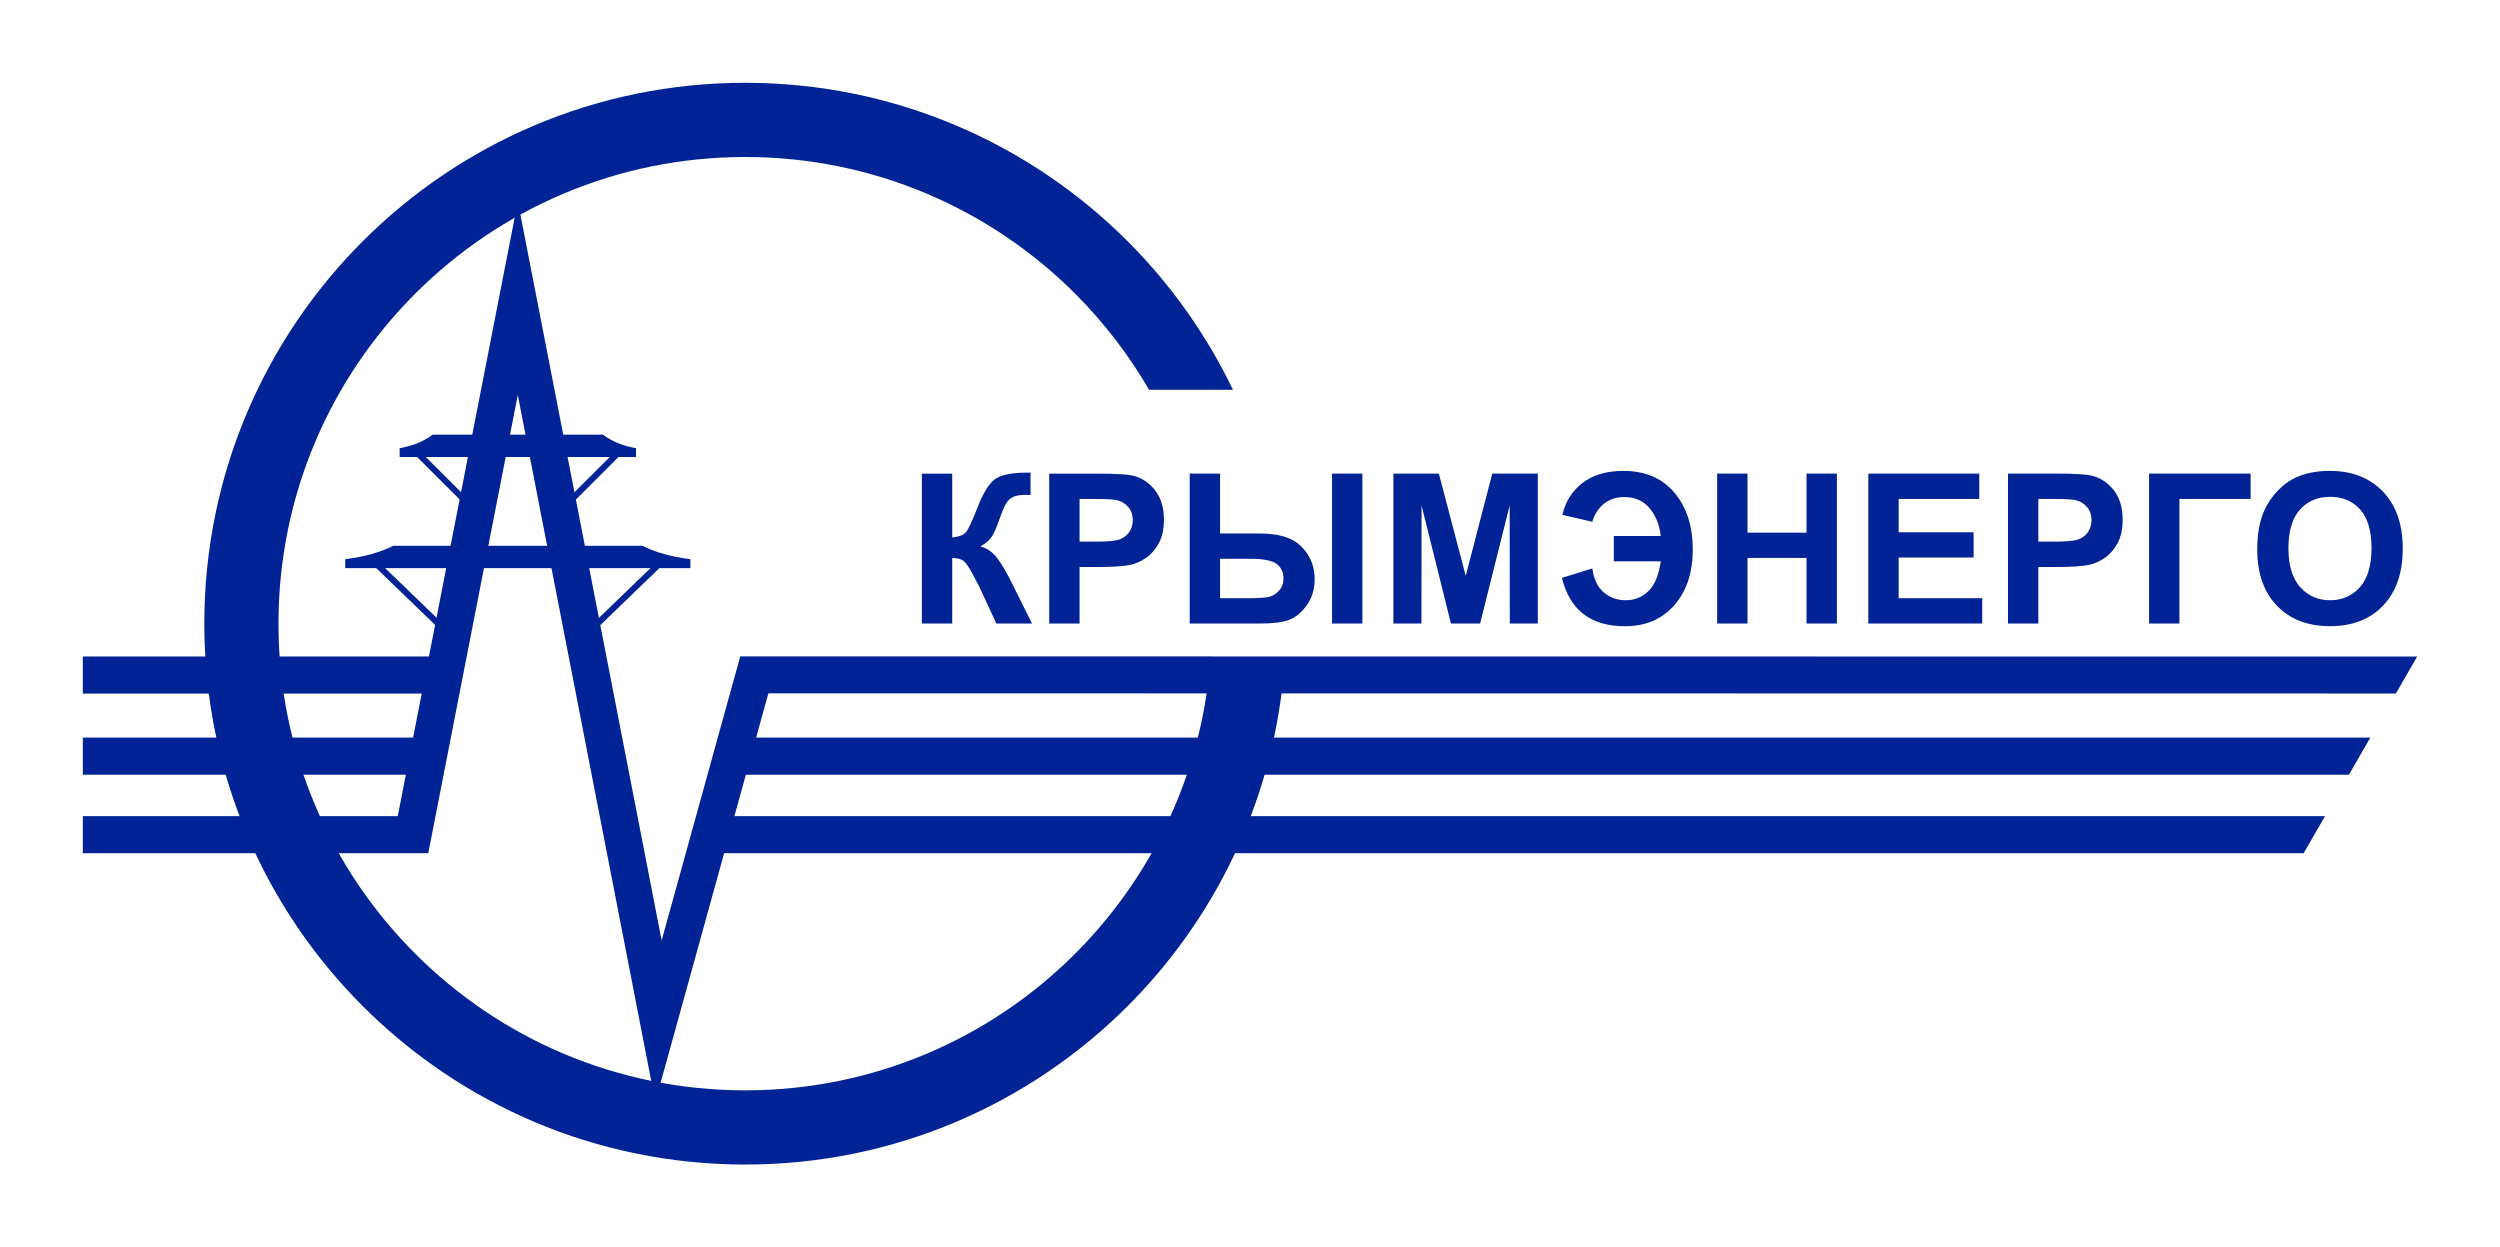
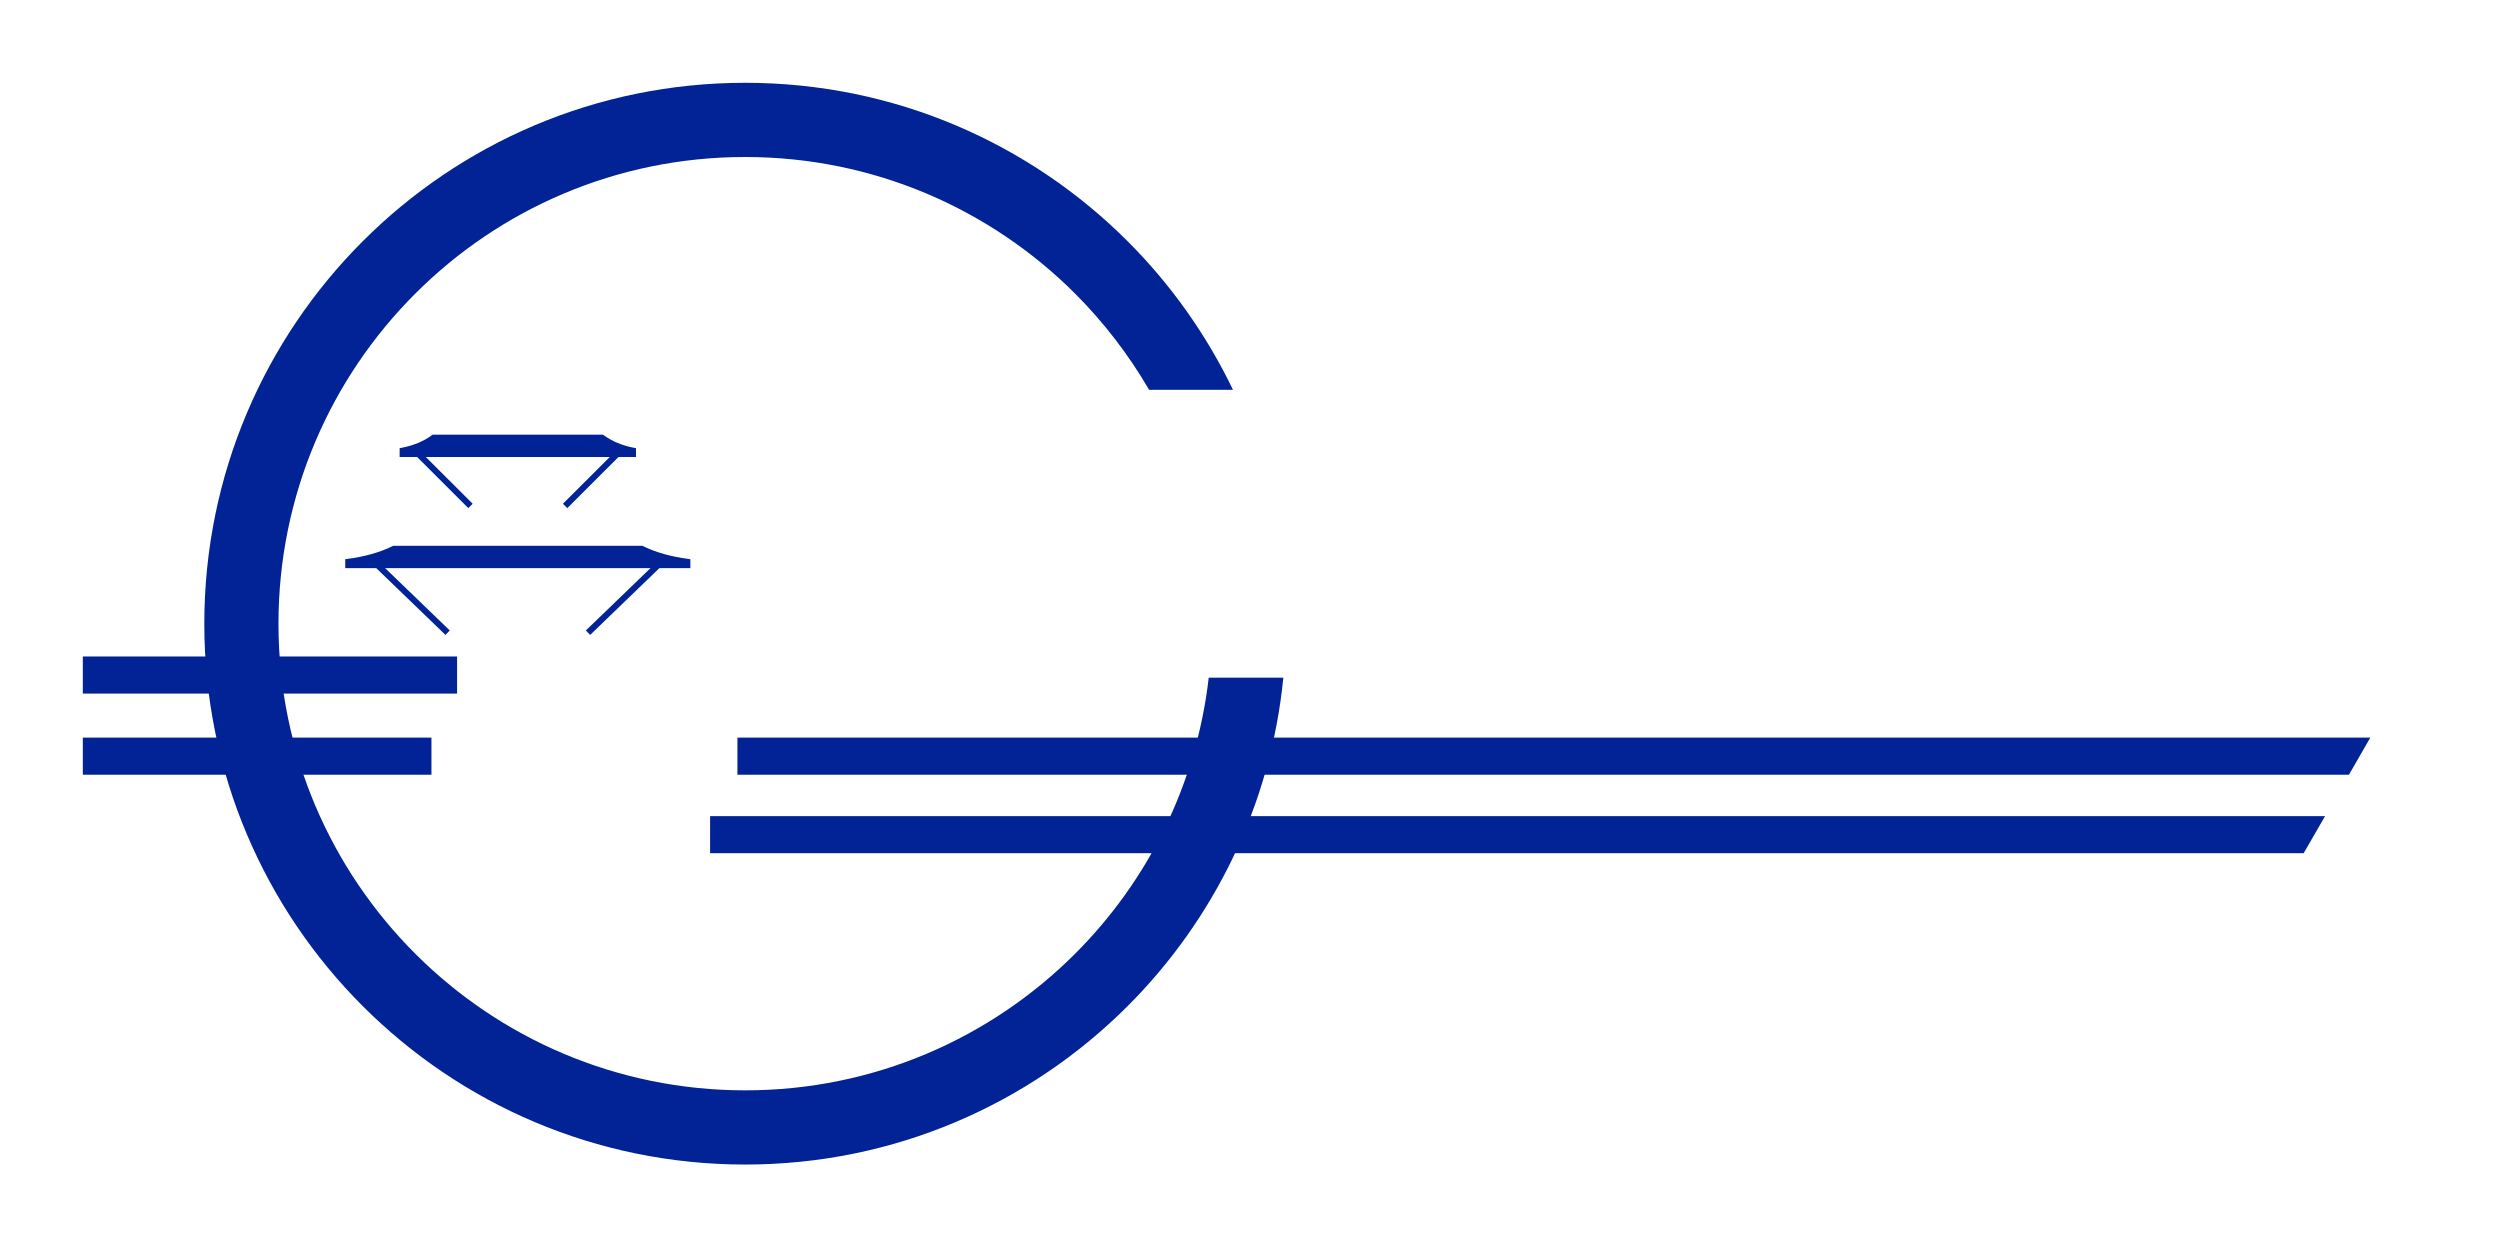
<svg xmlns="http://www.w3.org/2000/svg" xmlns:ns1="http://schemas.microsoft.com/visio/2003/SVGExtensions/" width="7.548in" height="3.766in" viewBox="0 0 543.423 271.137" xml:space="preserve" color-interpolation-filters="sRGB" class="st3">
  <style type="text/css">  .st1 {fill:#012396;stroke:none;stroke-linecap:butt;stroke-width:0.002} .st2 {stroke:none;stroke-linecap:butt;stroke-width:0.002} .st3 {fill:none;fill-rule:evenodd;font-size:12px;overflow:visible;stroke-linecap:square;stroke-miterlimit:3}  </style>
  <g ns1:mID="0" ns1:index="1" ns1:groupContext="foregroundPage">
    <title>logo</title>
    <g id="shape1-1" ns1:mID="1" ns1:groupContext="shape" transform="translate(44.41,-18.002)">
      <title>Лист.1</title>
      <path d="M117.57 36 C150.03 36 179.42 49.16 200.7 70.44 C210.04 79.78 217.81 90.69 223.6 102.73 L205.36 102.73 C200.92 95.08 195.51 88.06 189.3 81.84 C170.94 63.49 145.58 52.13 117.57 52.13 C89.55 52.13 64.19 63.48 45.84 81.84 C27.48 100.2 16.12 125.56 16.12 153.57 C16.12 181.58 27.48 206.94 45.84 225.3 C64.19 243.66 89.55 255.01 117.57 255.01 C145.58 255.01 170.94 243.66 189.3 225.3 C205.05 209.54 215.65 188.63 218.33 165.3 L234.55 165.3 C231.8 193.08 219.38 218.02 200.7 236.7 C179.42 257.98 150.03 271.14 117.57 271.14 C85.1 271.14 55.71 257.98 34.44 236.7 C13.16 215.43 0 186.03 0 153.57 C-0 121.11 13.16 91.72 34.44 70.44 C55.71 49.16 85.1 36 117.57 36 Z" class="st1" />
    </g>
    <g id="shape2-3" ns1:mID="2" ns1:groupContext="shape" transform="translate(200.384,-135.015)">
      <title>Лист.2</title>
-       <path d="M0 237.97 L6.6 237.97 L6.6 251.85 C8.06 251.69 9.05 251.32 9.57 250.71 C10.09 250.1 10.89 248.41 11.97 245.63 C13.32 242.11 14.7 239.91 16.07 239.05 C17.44 238.19 19.63 237.76 22.66 237.76 C22.81 237.76 23.13 237.75 23.62 237.74 L23.62 242.61 L22.68 242.58 C21.33 242.58 20.35 242.75 19.73 243.08 C19.11 243.42 18.6 243.93 18.22 244.61 C17.83 245.29 17.26 246.7 16.51 248.82 C16.11 249.95 15.68 250.89 15.21 251.65 C14.74 252.41 13.92 253.12 12.73 253.79 C14.2 254.19 15.4 255.04 16.36 256.3 C17.31 257.56 18.36 259.33 19.5 261.63 L23.94 270.55 L16.2 270.55 L12.3 262.16 C12.23 262.04 12.11 261.81 11.92 261.47 C11.84 261.35 11.57 260.84 11.1 259.93 C10.26 258.33 9.58 257.33 9.05 256.92 C8.51 256.52 7.7 256.32 6.6 256.3 L6.6 270.55 L0 270.55 L0 237.97 ZM27.68 270.55 L27.68 237.97 L38.23 237.97 C42.23 237.97 44.83 238.13 46.04 238.45 C47.91 238.94 49.47 240 50.73 241.64 C51.99 243.28 52.62 245.4 52.62 247.99 C52.62 249.99 52.26 251.67 51.54 253.04 C50.81 254.4 49.89 255.47 48.77 256.25 C47.66 257.03 46.52 257.54 45.37 257.79 C43.8 258.1 41.53 258.26 38.56 258.26 L34.28 258.26 L34.28 270.55 L27.68 270.55 ZM34.28 243.47 L34.28 252.75 L37.87 252.75 C40.46 252.75 42.18 252.58 43.05 252.24 C43.92 251.9 44.6 251.37 45.1 250.63 C45.59 249.9 45.84 249.06 45.84 248.09 C45.84 246.9 45.49 245.92 44.8 245.15 C44.1 244.37 43.23 243.89 42.16 243.69 C41.38 243.55 39.81 243.47 37.45 243.47 L34.28 243.47 L34.28 243.47 ZM58.22 237.96 L64.82 237.96 L64.82 250.98 L73.61 250.98 C75.91 250.98 77.9 251.3 79.56 251.93 C81.22 252.56 82.61 253.68 83.72 255.3 C84.83 256.93 85.38 258.79 85.38 260.9 C85.38 263.11 84.81 265 83.65 266.6 C82.49 268.2 81.21 269.25 79.79 269.77 C78.38 270.29 76.31 270.55 73.59 270.55 L58.22 270.55 L58.22 237.97 L58.22 237.96 ZM64.82 265.04 L71.23 265.04 C73.27 265.04 74.7 264.94 75.51 264.74 C76.31 264.55 77.03 264.09 77.66 263.39 C78.29 262.68 78.61 261.82 78.61 260.81 C78.61 259.37 78.09 258.28 77.07 257.56 C76.03 256.84 74.18 256.48 71.5 256.48 L64.82 256.48 L64.82 265.04 L64.82 265.04 ZM89.16 237.96 L95.76 237.96 L95.76 270.55 L89.16 270.55 L89.16 237.96 ZM102.5 270.55 L102.5 237.96 L112.38 237.96 L118.22 260.19 L123.99 237.96 L133.89 237.96 L133.89 270.55 L127.8 270.55 L127.77 244.9 L121.35 270.55 L115.01 270.55 L108.62 244.9 L108.59 270.55 L102.5 270.55 ZM150.41 251.52 L160.61 251.52 C160.34 249.1 159.53 247.08 158.18 245.47 C156.83 243.86 154.99 243.06 152.68 243.06 C150.92 243.06 149.45 243.55 148.25 244.53 C147.05 245.51 146.21 246.81 145.73 248.43 L139.22 246.93 C139.89 244.04 141.35 241.73 143.63 239.98 C145.89 238.24 148.84 237.37 152.48 237.37 C157.22 237.37 160.92 238.95 163.58 242.1 C166.24 245.26 167.57 249.37 167.57 254.44 C167.57 257.88 166.96 260.84 165.72 263.32 C164.48 265.8 162.78 267.72 160.62 269.09 C158.47 270.45 155.87 271.14 152.82 271.14 C145.41 271.14 140.84 267.63 139.13 260.63 L145.73 258.58 C146.07 260.93 146.9 262.66 148.24 263.8 C149.58 264.92 151.17 265.49 153.03 265.49 C154.96 265.49 156.6 264.82 157.96 263.48 C159.33 262.13 160.21 259.98 160.61 257.03 L150.41 257.03 L150.41 251.53 L150.41 251.52 ZM172.87 270.55 L172.87 237.96 L179.47 237.96 L179.47 250.8 L192.3 250.8 L192.3 237.96 L198.9 237.96 L198.9 270.55 L192.3 270.55 L192.3 256.3 L179.47 256.3 L179.47 270.55 L172.87 270.55 ZM205.73 270.55 L205.73 237.96 L229.85 237.96 L229.85 243.47 L212.33 243.47 L212.33 250.71 L228.62 250.71 L228.62 256.21 L212.33 256.21 L212.33 265.04 L230.49 265.04 L230.49 270.55 L205.73 270.55 L205.73 270.55 ZM236.09 270.55 L236.09 237.96 L246.64 237.96 C250.63 237.96 253.24 238.12 254.45 238.45 C256.31 238.94 257.88 240 259.14 241.64 C260.4 243.28 261.02 245.4 261.02 247.99 C261.02 249.99 260.66 251.67 259.94 253.03 C259.21 254.4 258.29 255.47 257.18 256.25 C256.06 257.02 254.92 257.54 253.77 257.79 C252.2 258.1 249.93 258.26 246.96 258.26 L242.69 258.26 L242.69 270.55 L236.09 270.55 ZM242.69 243.47 L242.69 252.75 L246.27 252.75 C248.86 252.75 250.58 252.58 251.45 252.24 C252.33 251.9 253.01 251.37 253.5 250.63 C253.99 249.9 254.24 249.06 254.24 248.09 C254.24 246.9 253.9 245.92 253.21 245.15 C252.51 244.37 251.64 243.89 250.57 243.69 C249.78 243.55 248.22 243.47 245.85 243.47 L242.69 243.47 L242.69 243.47 ZM266.76 237.96 L288.83 237.96 L288.83 243.47 L273.36 243.47 L273.36 270.55 L266.76 270.55 L266.76 237.96 L266.76 237.96 ZM290.27 254.45 C290.27 251.13 290.77 248.34 291.76 246.08 C292.5 244.41 293.52 242.92 294.8 241.6 C296.08 240.28 297.48 239.3 299.01 238.66 C301.04 237.8 303.38 237.37 306.04 237.37 C310.85 237.37 314.68 238.86 317.57 241.85 C320.46 244.83 321.9 248.98 321.9 254.3 C321.9 259.57 320.46 263.7 317.61 266.67 C314.75 269.65 310.92 271.13 306.13 271.13 C301.28 271.13 297.42 269.66 294.56 266.69 C291.71 263.73 290.27 259.65 290.27 254.45 L290.27 254.45 ZM297.05 254.23 C297.05 257.92 297.91 260.72 299.61 262.64 C301.32 264.54 303.49 265.49 306.11 265.49 C308.74 265.49 310.9 264.55 312.59 262.66 C314.27 260.76 315.11 257.92 315.11 254.14 C315.11 250.4 314.29 247.61 312.65 245.77 C311.01 243.93 308.83 243.01 306.11 243.01 C303.4 243.01 301.2 243.95 299.54 245.8 C297.88 247.67 297.05 250.48 297.05 254.23 L297.05 254.23 Z" class="st1" />
    </g>
    <g id="shape3-5" ns1:mID="3" ns1:groupContext="shape" transform="translate(99.353,417.871) rotate(180)">
      <title>Лист.3</title>
      <path d="M0 271.14 L81.35 271.14" class="st2" />
    </g>
    <g id="shape4-8" ns1:mID="4" ns1:groupContext="shape" transform="translate(18.002,-120.372)">
      <title>Лист.4</title>
      <rect x="0" y="263.073" width="81.351" height="8.064" class="st1" />
    </g>
    <g id="shape5-10" ns1:mID="5" ns1:groupContext="shape" transform="translate(18.002,-102.741)">
      <title>Лист.5</title>
      <path d="M492.59 271.14 L142.29 271.14 L142.29 263.08 L497.23 263.08 L492.59 271.14 ZM75.78 271.14 L0 271.14 L0 263.08 L75.78 263.08 L75.78 271.14 Z" class="st1" />
    </g>
    <g id="shape6-12" ns1:mID="6" ns1:groupContext="shape" transform="translate(154.351,-85.674)">
      <title>Лист.6</title>
      <path d="M346.39 271.14 L0 271.14 L0 263.07 L351.05 263.07 L346.39 271.14 Z" class="st1" />
    </g>
    <g id="shape7-14" ns1:mID="7" ns1:groupContext="shape" transform="translate(18.002,-31.632)">
      <title>Лист.7</title>
-       <path d="M0 209.03 L68.46 209.03 L90.6 95.68 L94.56 75.41 L98.51 95.69 L125.82 236.05 L142.09 177.25 L142.91 174.31 L145.96 174.31 L507.42 174.35 L502.78 182.38 L149.02 182.34 L129.01 254.66 L124.44 271.14 L121.18 254.35 L94.55 117.49 L75.73 213.83 L75.09 217.09 L71.77 217.09 L0 217.09 L0 209.03 Z" class="st1" />
    </g>
    <g id="shape8-16" ns1:mID="8" ns1:groupContext="shape" transform="translate(88.153,-172.881)">
      <title>Лист.8</title>
-       <path d="M23.86 268.44 L6.24 268.44 C5.26 269.13 4.21 269.71 3.08 270.17 C2.11 270.57 1.08 270.9 0 271.14 L23.86 271.14 L23.86 268.44 L23.86 268.44 Z" class="st1" />
    </g>
    <g id="shape9-18" ns1:mID="9" ns1:groupContext="shape" transform="translate(86.866,-171.801)">
      <title>Лист.9</title>
      <path d="M25.69 266.28 L26.23 266.28 L44.02 266.28 L44.2 266.28 L44.34 266.39 C45.29 267.08 46.32 267.65 47.41 268.1 C48.51 268.56 49.7 268.9 50.94 269.14 L51.38 269.23 L51.38 269.67 L51.38 270.6 L51.38 271.14 L50.84 271.14 L26.23 271.14 L25.69 271.14 L25.69 271.14 L25.15 271.14 L0.54 271.14 L0 271.14 L0 270.6 L0 269.67 L0 269.23 L0.44 269.14 C1.68 268.9 2.86 268.56 3.97 268.1 C5.06 267.65 6.09 267.08 7.04 266.39 L7.18 266.28 L7.35 266.28 L25.15 266.28 L25.69 266.28 L25.69 266.28 Z" class="st1" />
    </g>
    <g id="shape10-20" ns1:mID="10" ns1:groupContext="shape" transform="translate(75.046,-147.651)">
      <title>Лист.10</title>
      <path d="M37.51 266.29 L38.05 266.29 L64.47 266.29 L64.59 266.29 L64.7 266.34 C66.12 267.05 67.65 267.62 69.29 268.08 C70.94 268.55 72.7 268.9 74.55 269.14 L75.02 269.2 L75.02 269.67 L75.02 270.6 L75.02 271.14 L74.48 271.14 L38.05 271.14 L37.51 271.14 L37.51 271.14 L36.98 271.14 L0.54 271.14 L0 271.14 L0 270.6 L0 269.67 L0 269.2 L0.47 269.14 C2.32 268.9 4.08 268.55 5.73 268.08 C7.37 267.62 8.9 267.05 10.32 266.34 L10.43 266.29 L10.56 266.29 L36.98 266.29 L37.51 266.29 L37.52 266.29 L37.51 266.29 Z" class="st1" />
    </g>
    <g id="shape11-22" ns1:mID="11" ns1:groupContext="shape" transform="translate(90.601,-160.689)">
      <title>Лист.11</title>
      <path d="M0.94 259.01 L12.14 270.19 L11.2 271.14 L0 259.96 L0.94 259.01 Z" class="st1" />
    </g>
    <g id="shape12-24" ns1:mID="12" ns1:groupContext="shape" transform="translate(122.365,-160.689)">
      <title>Лист.12</title>
      <path d="M12.14 259.96 L0.95 271.14 L0 270.19 L11.2 259.01 L12.14 259.96 Z" class="st1" />
    </g>
    <g id="shape13-26" ns1:mID="13" ns1:groupContext="shape" transform="translate(81.72,-133.127)">
      <title>Лист.13</title>
      <path d="M0.93 255.59 L16.04 270.17 L15.11 271.14 L0 256.56 L0.93 255.59 Z" class="st1" />
    </g>
    <g id="shape14-28" ns1:mID="14" ns1:groupContext="shape" transform="translate(127.351,-133.127)">
      <title>Лист.14</title>
      <path d="M16.04 256.56 L0.93 271.14 L0 270.17 L15.11 255.59 L16.04 256.56 Z" class="st1" />
    </g>
  </g>
</svg>